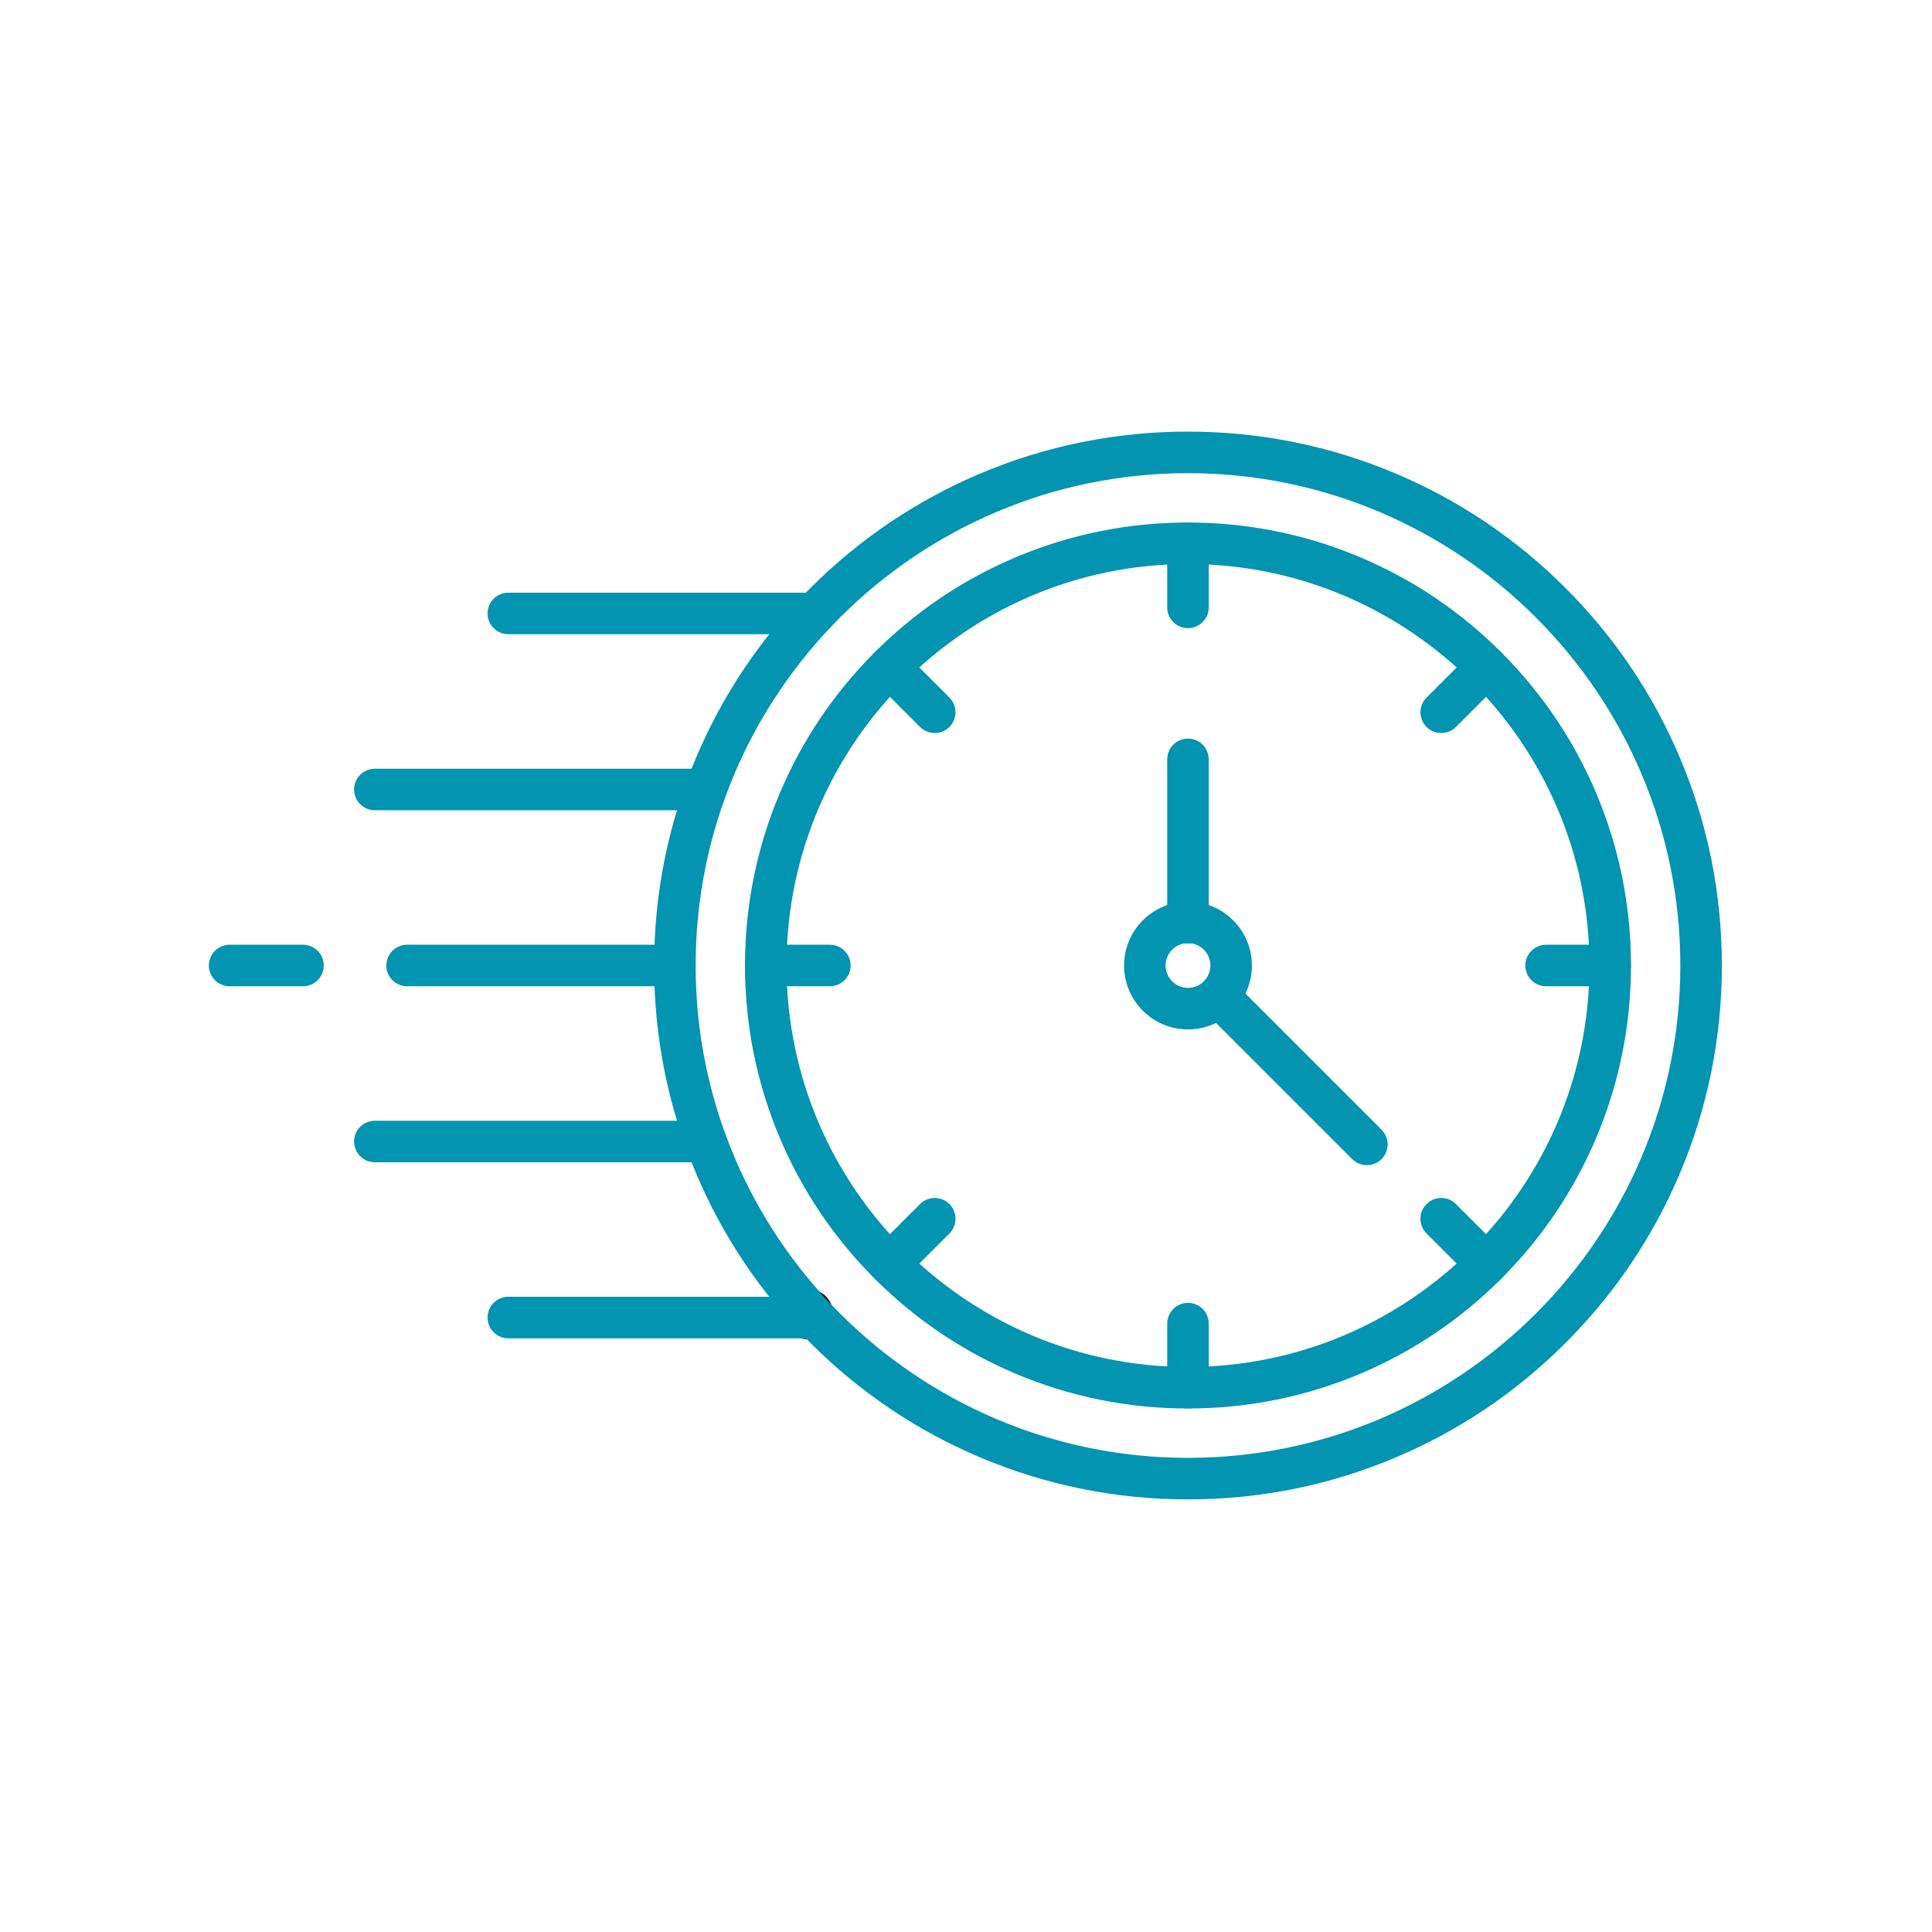
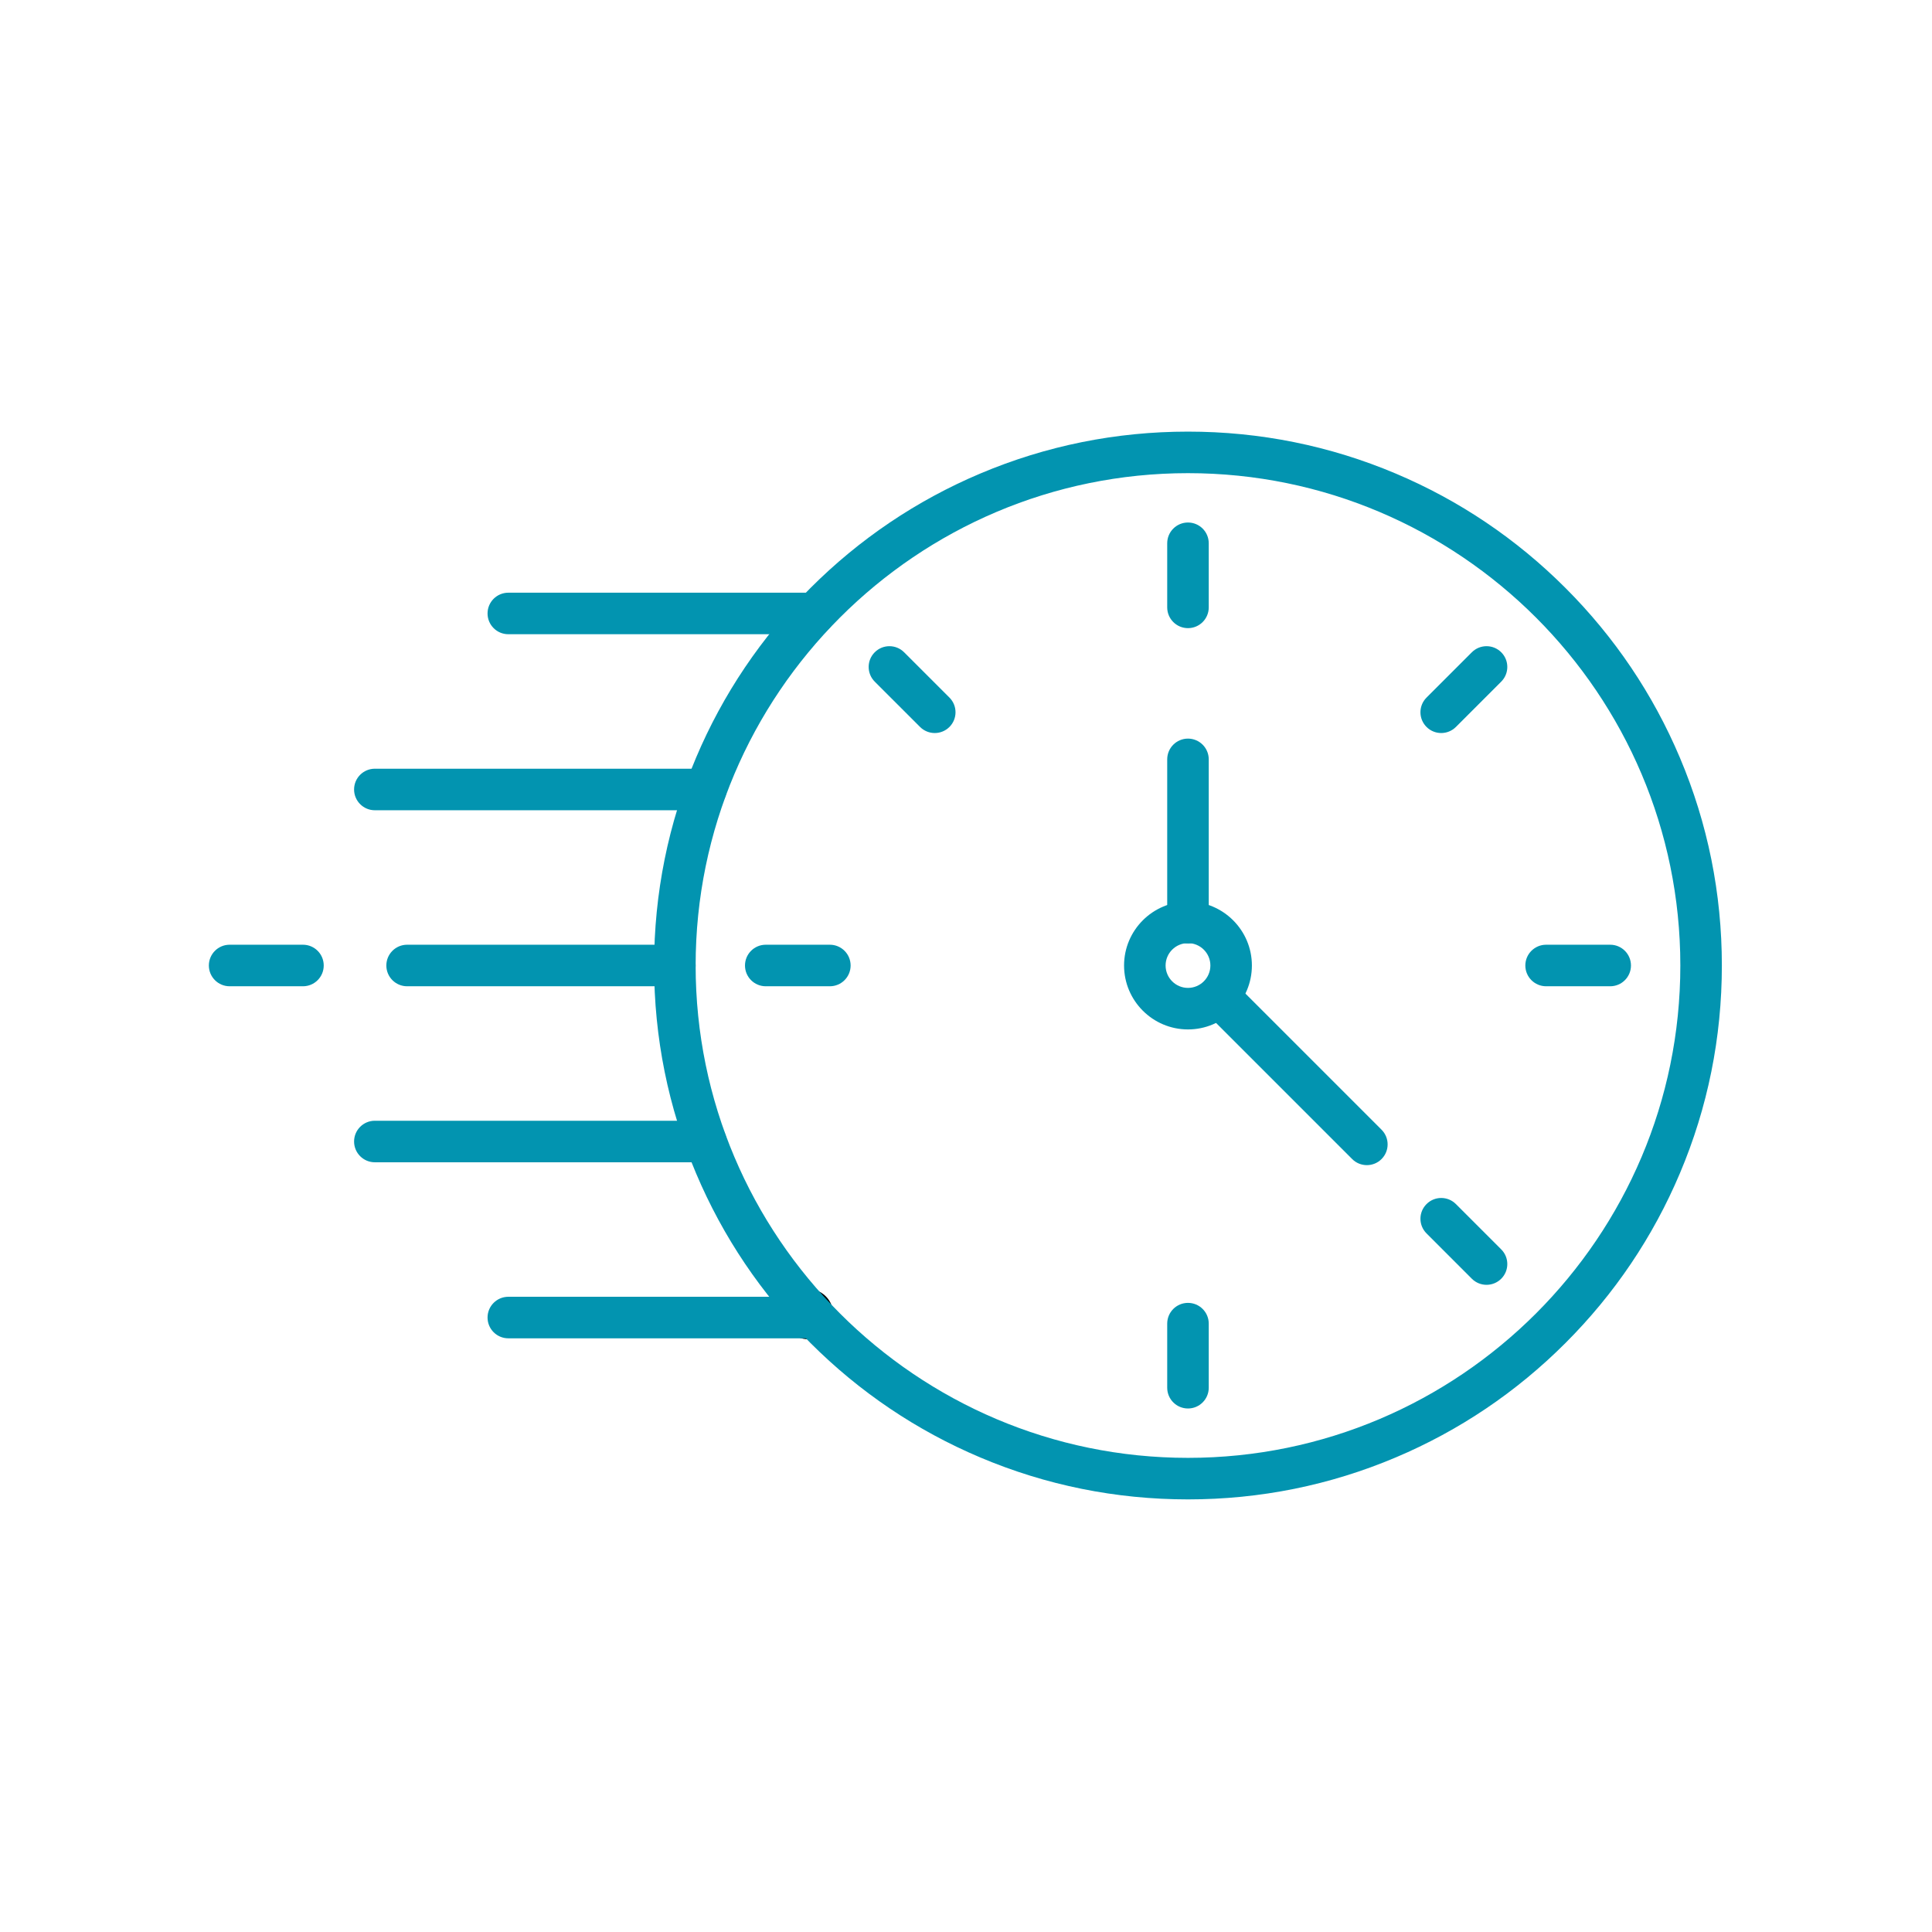
<svg xmlns="http://www.w3.org/2000/svg" width="500" zoomAndPan="magnify" viewBox="0 0 375 375" height="500" preserveAspectRatio="xMidYMid meet" version="1.2">
  <defs>
    <clipPath id="3a5fd0525d">
      <path d="M 151.973 250.191 L 161.723 250.191 L 161.723 259.941 L 151.973 259.941 Z M 151.973 250.191 " />
    </clipPath>
    <clipPath id="006da8d88e">
      <path d="M 126.914 83.777 L 334.211 83.777 L 334.211 291.031 L 126.914 291.031 Z M 126.914 83.777 " />
    </clipPath>
    <clipPath id="a8740af998">
      <path d="M 40.375 183 L 63 183 L 63 192 L 40.375 192 Z M 40.375 183 " />
    </clipPath>
  </defs>
  <g id="8448269ca6">
    <g clip-rule="nonzero" clip-path="url(#3a5fd0525d)">
      <path style=" stroke:none;fill-rule:nonzero;fill:#000000;fill-opacity:1;" d="M 156.848 250.191 C 156.527 250.191 156.211 250.223 155.898 250.285 C 155.586 250.348 155.281 250.438 154.984 250.562 C 154.688 250.684 154.406 250.836 154.141 251.012 C 153.875 251.191 153.629 251.391 153.402 251.617 C 153.176 251.844 152.973 252.09 152.797 252.355 C 152.617 252.625 152.469 252.902 152.344 253.199 C 152.223 253.496 152.129 253.801 152.066 254.113 C 152.004 254.43 151.973 254.746 151.973 255.066 C 151.973 255.387 152.004 255.703 152.066 256.016 C 152.129 256.332 152.223 256.637 152.344 256.93 C 152.469 257.227 152.617 257.508 152.797 257.773 C 152.973 258.039 153.176 258.285 153.402 258.512 C 153.629 258.738 153.875 258.941 154.141 259.117 C 154.406 259.297 154.688 259.445 154.984 259.57 C 155.281 259.691 155.586 259.785 155.898 259.848 C 156.211 259.91 156.527 259.941 156.848 259.941 C 157.168 259.941 157.488 259.91 157.801 259.848 C 158.113 259.785 158.418 259.691 158.715 259.57 C 159.012 259.445 159.293 259.297 159.559 259.117 C 159.824 258.941 160.07 258.738 160.297 258.512 C 160.523 258.285 160.727 258.039 160.902 257.773 C 161.082 257.508 161.23 257.227 161.352 256.93 C 161.477 256.637 161.566 256.332 161.629 256.016 C 161.691 255.703 161.723 255.387 161.723 255.066 C 161.723 254.746 161.691 254.43 161.629 254.113 C 161.566 253.801 161.473 253.496 161.352 253.199 C 161.23 252.906 161.078 252.625 160.902 252.359 C 160.723 252.094 160.52 251.848 160.293 251.621 C 160.07 251.395 159.824 251.191 159.555 251.012 C 159.289 250.836 159.008 250.684 158.715 250.562 C 158.418 250.441 158.113 250.348 157.801 250.285 C 157.484 250.223 157.168 250.191 156.848 250.191 Z M 156.848 259.055 C 156.586 259.055 156.328 259.027 156.07 258.977 C 155.812 258.926 155.566 258.852 155.324 258.75 C 155.082 258.648 154.852 258.527 154.633 258.383 C 154.414 258.234 154.215 258.07 154.027 257.887 C 153.844 257.699 153.68 257.5 153.531 257.281 C 153.387 257.062 153.266 256.832 153.164 256.59 C 153.062 256.352 152.988 256.102 152.938 255.844 C 152.887 255.586 152.859 255.328 152.859 255.066 C 152.859 254.805 152.887 254.543 152.938 254.289 C 152.988 254.031 153.062 253.781 153.164 253.539 C 153.266 253.297 153.387 253.066 153.531 252.848 C 153.68 252.633 153.844 252.43 154.027 252.246 C 154.215 252.059 154.414 251.895 154.633 251.75 C 154.852 251.602 155.082 251.48 155.324 251.379 C 155.566 251.281 155.812 251.203 156.07 251.152 C 156.328 251.102 156.586 251.078 156.848 251.078 C 157.109 251.078 157.371 251.102 157.629 251.152 C 157.883 251.203 158.133 251.281 158.375 251.379 C 158.617 251.48 158.848 251.602 159.066 251.75 C 159.281 251.895 159.484 252.059 159.668 252.246 C 159.855 252.43 160.02 252.633 160.164 252.848 C 160.312 253.066 160.434 253.297 160.535 253.539 C 160.633 253.781 160.711 254.031 160.762 254.289 C 160.812 254.543 160.84 254.805 160.84 255.066 C 160.836 255.328 160.812 255.586 160.762 255.844 C 160.711 256.102 160.633 256.348 160.531 256.59 C 160.434 256.832 160.309 257.062 160.164 257.281 C 160.02 257.496 159.855 257.699 159.668 257.883 C 159.484 258.07 159.281 258.234 159.062 258.379 C 158.848 258.527 158.617 258.648 158.375 258.75 C 158.133 258.848 157.883 258.926 157.629 258.977 C 157.371 259.027 157.109 259.055 156.848 259.055 Z M 156.848 259.055 " />
    </g>
-     <path style=" stroke:none;fill-rule:nonzero;fill:#000000;fill-opacity:1;" d="M 157.293 254.883 L 157.293 253.293 C 157.293 253.172 157.25 253.066 157.164 252.98 C 157.078 252.895 156.973 252.848 156.848 252.848 C 156.727 252.848 156.621 252.895 156.535 252.98 C 156.449 253.066 156.406 253.172 156.406 253.293 L 156.406 255.066 C 156.406 255.188 156.449 255.293 156.535 255.379 L 157.789 256.633 C 157.875 256.723 157.98 256.766 158.105 256.766 C 158.227 256.77 158.332 256.723 158.422 256.637 C 158.508 256.551 158.551 256.445 158.551 256.32 C 158.551 256.195 158.504 256.09 158.418 256.004 Z M 157.293 254.883 " />
    <path style=" stroke:none;fill-rule:nonzero;fill:#0294b0;fill-opacity:1;" d="M 265.309 226.152 C 264.277 226.152 263.242 225.762 262.457 224.973 L 233.746 196.266 C 232.172 194.691 232.172 192.141 233.746 190.566 C 235.32 188.988 237.875 188.988 239.449 190.566 L 268.156 219.273 C 269.73 220.848 269.73 223.398 268.156 224.973 C 267.371 225.762 266.336 226.152 265.309 226.152 " />
    <g clip-rule="nonzero" clip-path="url(#006da8d88e)">
      <path style=" stroke:none;fill-rule:nonzero;fill:#0294b0;fill-opacity:1;" d="M 230.586 91.84 C 177.891 91.84 135.023 134.711 135.023 187.402 C 135.023 240.098 177.891 282.969 230.586 282.969 C 283.281 282.969 326.152 240.098 326.152 187.402 C 326.152 134.711 283.281 91.84 230.586 91.84 Z M 230.586 291.031 C 216.598 291.031 203.027 288.289 190.25 282.883 C 177.91 277.664 166.828 270.191 157.312 260.676 C 147.797 251.164 140.324 240.082 135.105 227.738 C 129.699 214.961 126.961 201.391 126.961 187.402 C 126.961 173.414 129.699 159.844 135.105 147.066 C 140.324 134.727 147.797 123.645 157.312 114.129 C 166.828 104.613 177.91 97.141 190.25 91.922 C 203.027 86.52 216.598 83.777 230.586 83.777 C 244.574 83.777 258.145 86.52 270.922 91.922 C 283.262 97.141 294.348 104.613 303.859 114.129 C 313.375 123.645 320.848 134.727 326.066 147.066 C 331.473 159.844 334.211 173.414 334.211 187.402 C 334.211 201.391 331.473 214.961 326.066 227.738 C 320.848 240.082 313.375 251.164 303.859 260.676 C 294.348 270.191 283.262 277.664 270.922 282.883 C 258.145 288.289 244.574 291.031 230.586 291.031 " />
    </g>
    <path style=" stroke:none;fill-rule:nonzero;fill:#0294b0;fill-opacity:1;" d="M 158.129 123.102 L 98.664 123.102 C 96.438 123.102 94.633 121.297 94.633 119.074 C 94.633 116.848 96.438 115.043 98.664 115.043 L 158.129 115.043 C 160.355 115.043 162.16 116.848 162.16 119.074 C 162.16 121.297 160.355 123.102 158.129 123.102 " />
    <path style=" stroke:none;fill-rule:nonzero;fill:#0294b0;fill-opacity:1;" d="M 137.008 157.27 L 72.758 157.27 C 70.531 157.27 68.727 155.461 68.727 153.238 C 68.727 151.012 70.531 149.207 72.758 149.207 L 137.008 149.207 C 139.234 149.207 141.039 151.012 141.039 153.238 C 141.039 155.461 139.234 157.27 137.008 157.27 " />
    <path style=" stroke:none;fill-rule:nonzero;fill:#0294b0;fill-opacity:1;" d="M 130.992 191.434 L 79.02 191.434 C 76.793 191.434 74.988 189.629 74.988 187.402 C 74.988 185.176 76.793 183.371 79.02 183.371 L 130.992 183.371 C 133.219 183.371 135.023 185.176 135.023 187.402 C 135.023 189.629 133.219 191.434 130.992 191.434 " />
    <g clip-rule="nonzero" clip-path="url(#a8740af998)">
      <path style=" stroke:none;fill-rule:nonzero;fill:#0294b0;fill-opacity:1;" d="M 58.805 191.434 L 44.57 191.434 C 42.344 191.434 40.539 189.629 40.539 187.402 C 40.539 185.176 42.344 183.371 44.57 183.371 L 58.805 183.371 C 61.031 183.371 62.836 185.176 62.836 187.402 C 62.836 189.629 61.031 191.434 58.805 191.434 " />
    </g>
    <path style=" stroke:none;fill-rule:nonzero;fill:#0294b0;fill-opacity:1;" d="M 137.004 225.598 L 72.758 225.598 C 70.531 225.598 68.727 223.793 68.727 221.566 C 68.727 219.34 70.531 217.535 72.758 217.535 L 137.004 217.535 C 139.23 217.535 141.035 219.34 141.035 221.566 C 141.035 223.793 139.23 225.598 137.004 225.598 " />
    <path style=" stroke:none;fill-rule:nonzero;fill:#0294b0;fill-opacity:1;" d="M 158.129 259.766 L 98.664 259.766 C 96.438 259.766 94.633 257.961 94.633 255.734 C 94.633 253.508 96.438 251.703 98.664 251.703 L 158.129 251.703 C 160.355 251.703 162.16 253.508 162.16 255.734 C 162.16 257.961 160.355 259.766 158.129 259.766 " />
-     <path style=" stroke:none;fill-rule:nonzero;fill:#0294b0;fill-opacity:1;" d="M 230.586 109.48 C 187.621 109.48 152.664 144.438 152.664 187.402 C 152.664 230.371 187.621 265.324 230.586 265.324 C 273.551 265.324 308.508 230.371 308.508 187.402 C 308.508 144.438 273.551 109.48 230.586 109.48 Z M 230.586 273.387 C 218.98 273.387 207.719 271.113 197.117 266.629 C 186.879 262.297 177.684 256.098 169.785 248.203 C 161.891 240.309 155.691 231.113 151.363 220.875 C 146.879 210.27 144.602 199.008 144.602 187.402 C 144.602 175.797 146.879 164.535 151.363 153.934 C 155.691 143.695 161.891 134.5 169.785 126.605 C 177.684 118.707 186.879 112.508 197.117 108.18 C 207.719 103.695 218.98 101.418 230.586 101.418 C 242.191 101.418 253.453 103.695 264.059 108.18 C 274.297 112.508 283.492 118.707 291.387 126.605 C 299.281 134.5 305.48 143.695 309.812 153.934 C 314.297 164.535 316.57 175.797 316.57 187.402 C 316.57 199.008 314.297 210.27 309.812 220.875 C 305.48 231.113 299.281 240.309 291.387 248.203 C 283.492 256.098 274.297 262.297 264.059 266.629 C 253.453 271.113 242.191 273.387 230.586 273.387 " />
    <path style=" stroke:none;fill-rule:nonzero;fill:#0294b0;fill-opacity:1;" d="M 230.586 183.059 C 228.191 183.059 226.242 185.008 226.242 187.402 C 226.242 189.801 228.191 191.75 230.586 191.75 C 232.984 191.75 234.934 189.801 234.934 187.402 C 234.934 185.008 232.984 183.059 230.586 183.059 Z M 230.586 199.812 C 223.746 199.812 218.18 194.246 218.18 187.402 C 218.18 180.562 223.746 174.996 230.586 174.996 C 237.43 174.996 242.992 180.562 242.992 187.402 C 242.992 194.246 237.43 199.812 230.586 199.812 " />
    <path style=" stroke:none;fill-rule:nonzero;fill:#0294b0;fill-opacity:1;" d="M 230.586 183.129 C 228.359 183.129 226.555 181.328 226.555 179.102 L 226.555 147.395 C 226.555 145.168 228.359 143.363 230.586 143.363 C 232.812 143.363 234.617 145.168 234.617 147.395 L 234.617 179.102 C 234.617 181.328 232.812 183.129 230.586 183.129 " />
    <path style=" stroke:none;fill-rule:nonzero;fill:#0294b0;fill-opacity:1;" d="M 230.586 121.922 C 228.359 121.922 226.555 120.117 226.555 117.891 L 226.555 105.449 C 226.555 103.223 228.359 101.418 230.586 101.418 C 232.812 101.418 234.617 103.223 234.617 105.449 L 234.617 117.891 C 234.617 120.117 232.812 121.922 230.586 121.922 " />
    <path style=" stroke:none;fill-rule:nonzero;fill:#0294b0;fill-opacity:1;" d="M 181.434 142.281 C 180.402 142.281 179.371 141.887 178.582 141.102 L 169.785 132.305 C 168.215 130.73 168.215 128.176 169.785 126.605 C 171.359 125.031 173.914 125.031 175.488 126.605 L 184.285 135.398 C 185.859 136.973 185.859 139.527 184.285 141.102 C 183.496 141.887 182.465 142.281 181.434 142.281 " />
    <path style=" stroke:none;fill-rule:nonzero;fill:#0294b0;fill-opacity:1;" d="M 161.074 191.434 L 148.633 191.434 C 146.406 191.434 144.602 189.629 144.602 187.402 C 144.602 185.176 146.406 183.371 148.633 183.371 L 161.074 183.371 C 163.301 183.371 165.105 185.176 165.105 187.402 C 165.105 189.629 163.301 191.434 161.074 191.434 " />
-     <path style=" stroke:none;fill-rule:nonzero;fill:#0294b0;fill-opacity:1;" d="M 172.637 249.383 C 171.605 249.383 170.574 248.988 169.785 248.203 C 168.215 246.629 168.215 244.074 169.785 242.504 L 178.582 233.707 C 180.156 232.133 182.711 232.133 184.285 233.707 C 185.859 235.281 185.859 237.832 184.285 239.406 L 175.488 248.203 C 174.699 248.988 173.668 249.383 172.637 249.383 " />
    <path style=" stroke:none;fill-rule:nonzero;fill:#0294b0;fill-opacity:1;" d="M 230.586 273.387 C 228.359 273.387 226.555 271.582 226.555 269.355 L 226.555 256.914 C 226.555 254.691 228.359 252.887 230.586 252.887 C 232.812 252.887 234.617 254.691 234.617 256.914 L 234.617 269.355 C 234.617 271.582 232.812 273.387 230.586 273.387 " />
    <path style=" stroke:none;fill-rule:nonzero;fill:#0294b0;fill-opacity:1;" d="M 288.535 249.383 C 287.504 249.383 286.473 248.988 285.684 248.203 L 276.891 239.406 C 275.312 237.832 275.312 235.281 276.891 233.707 C 278.461 232.133 281.016 232.133 282.59 233.707 L 291.387 242.504 C 292.961 244.074 292.961 246.629 291.387 248.203 C 290.598 248.988 289.566 249.383 288.535 249.383 " />
    <path style=" stroke:none;fill-rule:nonzero;fill:#0294b0;fill-opacity:1;" d="M 312.539 191.434 L 300.098 191.434 C 297.875 191.434 296.066 189.629 296.066 187.402 C 296.066 185.176 297.875 183.371 300.098 183.371 L 312.539 183.371 C 314.766 183.371 316.57 185.176 316.57 187.402 C 316.57 189.629 314.766 191.434 312.539 191.434 " />
    <path style=" stroke:none;fill-rule:nonzero;fill:#0294b0;fill-opacity:1;" d="M 279.738 142.281 C 278.707 142.281 277.676 141.887 276.891 141.102 C 275.312 139.527 275.312 136.973 276.891 135.398 L 285.684 126.605 C 287.258 125.031 289.812 125.031 291.387 126.605 C 292.961 128.176 292.961 130.73 291.387 132.305 L 282.59 141.102 C 281.801 141.887 280.77 142.281 279.738 142.281 " />
  </g>
</svg>